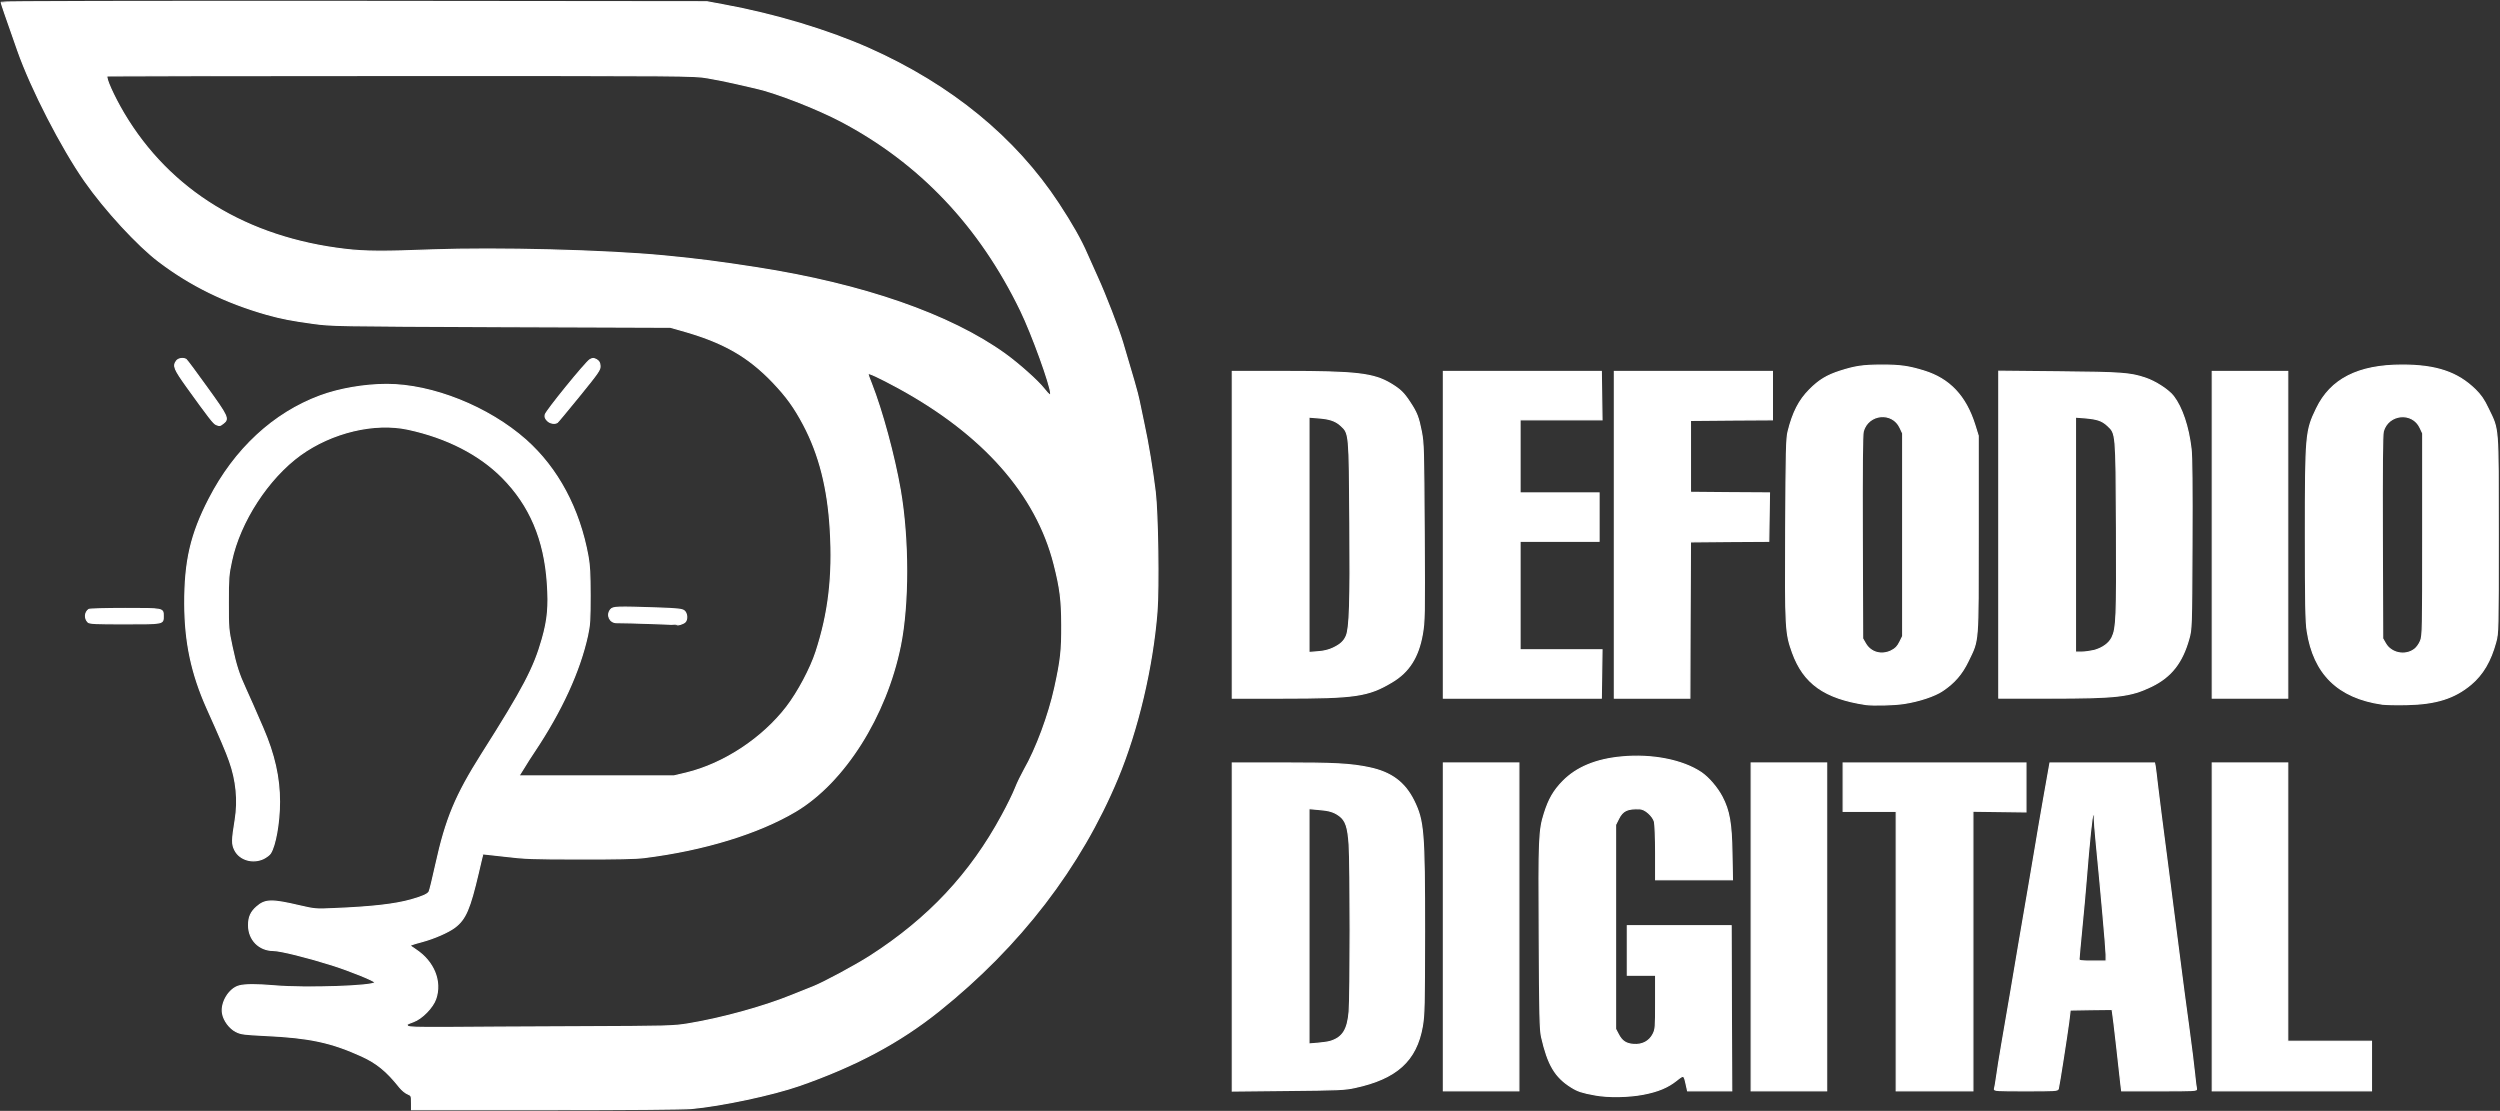
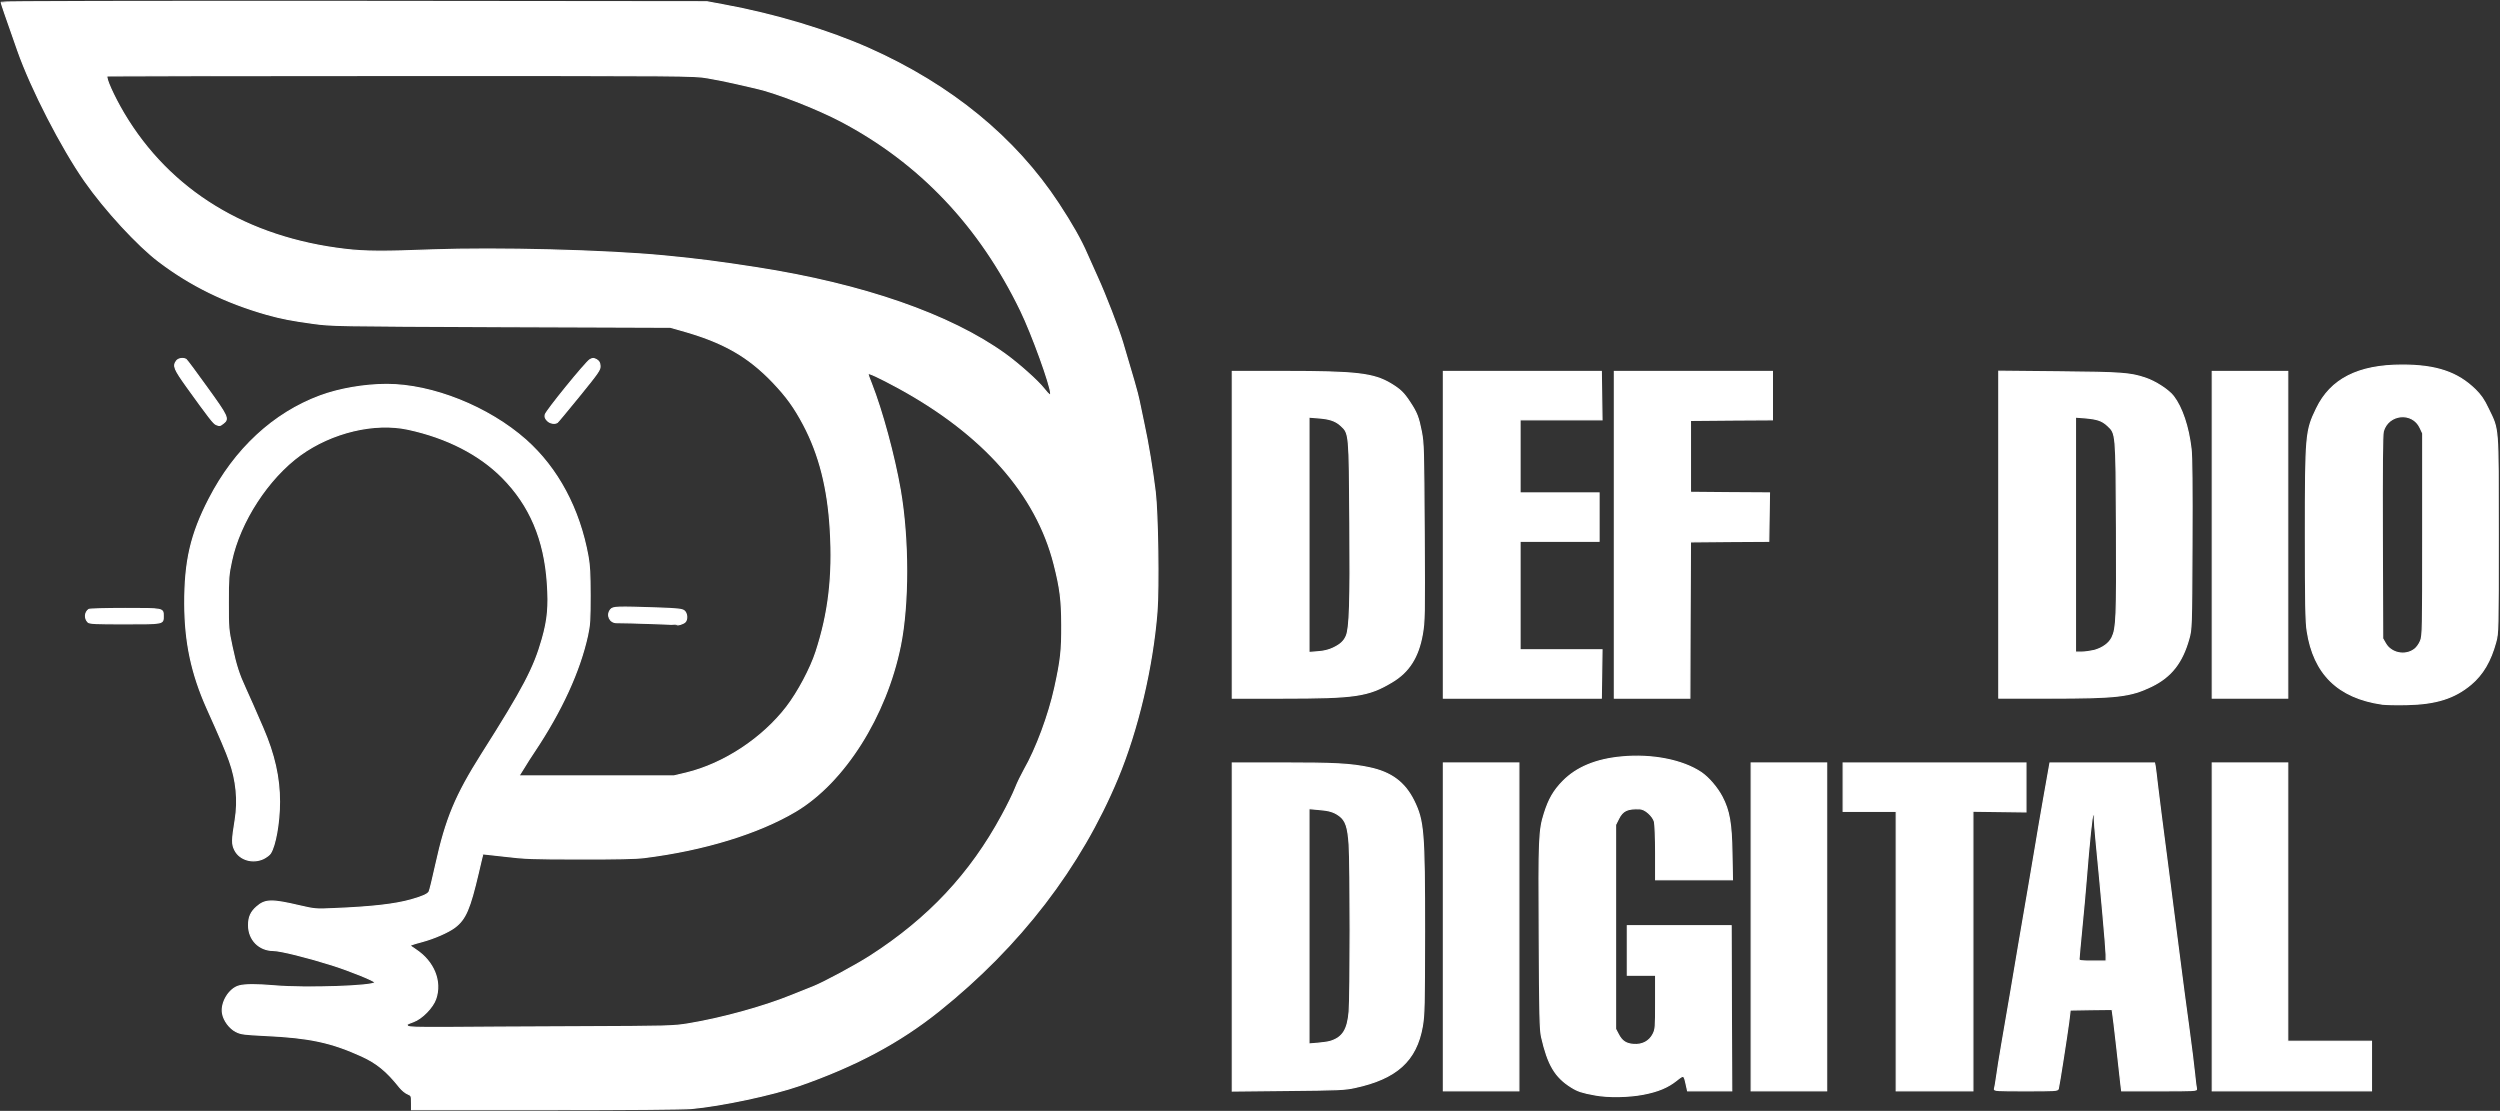
<svg xmlns="http://www.w3.org/2000/svg" version="1.0" width="2120px" height="942px" viewBox="0 0 2120 942" preserveAspectRatio="xMidYMid meet">
  <rect x="0" y="0" width="2120" height="942" fill="#333333" stroke="none" />
  <g fill="#ffffff" stroke="#ffffff" stroke-width="1">
    <path d="M349 935 c0 -5.8 -0.1 -6 -3.3 -7.4 -1.9 -0.7 -4.9 -3.3 -6.8 -5.6 -11 -13.8 -19.3 -20.6 -32.5 -26.6 -25.5 -11.6 -44.3 -15.6 -81.2 -17.3 -18.2 -0.9 -20.9 -1.2 -25 -3.3 -5.5 -2.7 -10.6 -9.6 -11.5 -15.6 -1.5 -9.1 5.6 -20.8 14 -23.1 4.7 -1.4 15.4 -1.4 30.3 -0.1 26.5 2.3 85 0.3 85 -2.9 0 -1.4 -21.9 -10.2 -36.5 -14.8 -20.9 -6.6 -43.9 -12.3 -49.8 -12.3 -12 -0.1 -20.9 -9.1 -20.9 -21.4 0 -6.9 1.9 -11.2 6.9 -15.6 7.2 -6.3 12.5 -6.5 36.3 -0.9 13 3 14 3.1 29 2.4 31.9 -1.3 51.6 -3.5 65.5 -7.4 9.7 -2.7 14.3 -4.8 15.4 -6.9 0.6 -1.1 3.1 -11.3 5.6 -22.8 8.7 -39.4 16.8 -58.7 39 -93.9 35.4 -55.8 44.4 -73 51.4 -97.8 4.6 -16.2 5.6 -27.4 4.3 -46.8 -2.5 -37.5 -14.8 -66.4 -38.2 -90 -19.4 -19.6 -47.1 -33.8 -80 -40.9 -28.3 -6.1 -64.5 2.5 -91.2 21.7 -27.4 19.8 -51.4 56.6 -58.5 90.1 -2.5 11.6 -2.7 14.6 -2.7 35.2 0 21.6 0.1 23.1 3.2 37.5 3.3 15.6 5.9 23.6 11.3 35.2 1.7 3.7 4.6 10.2 6.4 14.3 1.8 4.1 5.5 12.8 8.4 19.3 9.7 22.4 14.1 42 14.1 62.6 0 17.6 -3.5 37.3 -7.7 43.7 -0.8 1.3 -3.4 3.2 -5.7 4.4 -9.1 4.4 -20.2 1.2 -24.4 -7 -2.6 -5.1 -2.6 -8.2 0.3 -26 2.6 -16.2 1 -33.2 -4.9 -49.7 -2.4 -7 -8.1 -20.4 -19.1 -44.8 -13 -29.2 -18.7 -55.8 -18.8 -88.5 -0.1 -36.1 5.1 -58.9 20.6 -88.9 21.7 -42.2 54.6 -72.7 94.2 -87.4 16.2 -6 37.6 -9.7 56.5 -9.7 38.6 0 86.1 19 117.9 47.1 27 24 45.4 58.3 52.7 98.6 1.4 7.6 1.8 15.1 1.8 33.3 0 20.7 -0.2 24.7 -2.2 34 -6.6 30.1 -22 63.8 -45.2 98.5 -2.6 3.9 -6.6 10 -8.8 13.8 l-4.2 6.7 65.8 0 65.7 0 10.5 -2.5 c31.8 -7.7 64.6 -29.3 85.1 -56 9.6 -12.5 20.3 -32.6 24.9 -46.8 10.7 -32.9 14.4 -63.9 12.1 -103.2 -2 -35.2 -9.3 -64.1 -22.7 -89.4 -7.8 -14.7 -14.4 -23.8 -25.8 -35.8 -21.2 -22.2 -42.2 -34.2 -77.6 -44.1 l-9.5 -2.7 -143.5 -0.5 c-140.8 -0.6 -143.8 -0.6 -159.7 -2.8 -18.2 -2.5 -26.5 -4.1 -39.1 -7.6 -34.8 -9.9 -64.5 -24.4 -91.4 -44.8 -17.9 -13.5 -45.9 -43.9 -63 -68.4 -19.7 -28.3 -45.2 -77.8 -56.7 -110.4 -10.4 -29.5 -14.1 -40.3 -14.1 -41.1 0 -0.6 117.2 -0.8 299.3 -0.7 l299.2 0.3 15 2.8 c43.3 8 88 21.5 123 37.1 69.1 30.9 123.4 75.4 160 131.1 11.2 17 19.2 31.1 24.3 43 2.2 5 6.2 14 9 20.1 6.4 14 17.7 43.1 21.2 54.9 8 26.6 12.9 43.6 13.9 49 0.7 3.3 2.5 12.1 4.1 19.6 3.5 15.9 7.3 39 9.6 57.9 2.2 17.9 3.1 81.2 1.5 101.8 -3.7 46.8 -16.3 100.3 -33.4 141.3 -31.4 75.3 -82.7 142.1 -151.5 197.2 -33.4 26.7 -70.2 46.4 -118.2 63.2 -23 8 -65.8 17.1 -91.5 19.5 -6.7 0.6 -55.8 1 -124.2 1 l-113.3 0 0 -6z m141 -64.3 c77.2 -0.3 81 -0.4 93.8 -2.5 28 -4.6 63.6 -14.4 87.2 -24 7.4 -3 15.8 -6.3 18.5 -7.4 8.9 -3.5 35.7 -17.9 48.5 -26.1 49.3 -31.7 84.9 -69.6 111.7 -119.2 4.5 -8.2 9.6 -18.6 11.3 -23 1.7 -4.4 5.2 -11.5 7.6 -15.8 10.1 -17.6 20.8 -46.3 25.9 -69.7 5.1 -23.2 6 -31.5 5.9 -53 -0.1 -21.3 -1.3 -31 -6.5 -51.5 -15.1 -59.5 -60.1 -110.4 -132.4 -149.8 -16.3 -8.8 -25.5 -13.1 -25.5 -11.7 0 0.5 1.3 4.3 3 8.4 9 22.9 19.3 60.8 24.4 90.1 7.2 41.7 7.2 96.9 0.1 132.1 -12.1 59.7 -47.5 115.7 -88.7 140.3 -31.6 18.8 -77.8 33 -128.3 39.3 -6.7 0.9 -24.8 1.3 -55 1.2 -40.2 0 -47 -0.3 -63.4 -2.3 -10.1 -1.2 -18.5 -2 -18.6 -1.9 -0.2 0.2 -1.9 7.3 -3.9 16 -7.2 30.7 -10.8 39.2 -20 46.2 -5.5 4.1 -17.3 9.3 -27.7 12.1 -8.6 2.3 -10.8 3.1 -9.8 3.8 0.2 0.1 2.3 1.6 4.7 3.2 15.1 10.1 21.8 26.6 16.7 41.5 -2.4 7.2 -11.7 16.8 -19 19.4 -6.1 2.3 -6 2.2 -4.7 3.8 0.8 1 8 1.2 32.4 1.1 17.2 -0.2 67.5 -0.4 111.8 -0.6z m401 -537.1 c0 -6.6 -15.8 -50.3 -25.4 -70.1 -34.9 -72.1 -85.7 -125.6 -152.6 -160.8 -20.5 -10.8 -56.1 -24.6 -72.5 -28.1 -3.8 -0.9 -11.9 -2.7 -17.9 -4.1 -5.9 -1.4 -16.1 -3.4 -22.6 -4.5 -11.5 -2 -16 -2 -260.2 -2 -136.7 0 -248.7 0.2 -249 0.5 -1.4 1.5 5.4 16.7 14.1 31.5 38.9 65.6 104.3 105.8 188.5 115.5 16.1 1.9 32.7 2 73.1 0.4 55.1 -2 146.8 0.3 197 5.1 27.4 2.6 47.3 5.2 78.2 10 90.4 14.1 164 39.7 210.6 73.2 11.6 8.4 27.6 22.6 33.2 29.7 4.1 5.2 5.5 6.1 5.5 3.7z" />
    <path d="M1352.5 928.5 c-10.9 -2 -14.6 -3.2 -20 -6.6 -13.7 -8.5 -19.9 -19 -25.2 -42.4 -1.4 -6 -1.7 -18.4 -2 -85 -0.5 -83.5 -0.2 -90.4 4.3 -104.7 3.8 -12.1 8 -19.4 15.9 -27.4 11.4 -11.6 27.9 -18.5 49.4 -20.5 25.9 -2.5 51.9 2.6 67.7 13.2 6.2 4.2 13.6 12.8 17.7 20.6 6.1 11.7 8 22.2 8.4 48.1 l0.4 22.2 -32.6 0 -32.5 0 0 -22.7 c0 -12.6 -0.5 -24.4 -1 -26.5 -1.4 -4.9 -7.9 -10.8 -12.3 -10.9 -10.6 -0.5 -14.7 1.4 -18.2 8.5 l-2.5 5 0 86.6 0 86.6 2.3 4.4 c3 5.9 6.5 8.2 12.9 8.7 7.4 0.6 13.5 -2.6 16.6 -8.7 2.1 -4.2 2.2 -5.6 2.2 -27.2 l0 -22.8 -12 0 -12 0 0 -21 0 -21 44 0 44 0 0.2 70 0.3 70 -18.7 0 -18.7 0 -1.2 -5.4 c-1.8 -8.3 -2 -8.4 -8 -3.6 -7.6 6.1 -15.9 9.5 -28.3 11.9 -12.3 2.4 -30 2.7 -41.1 0.6z" />
    <path d="M1045 786.1 l0 -139.1 42.3 0 c44.8 0 58.2 0.7 74.2 4.1 18.3 3.9 29.7 12.4 37.4 27.9 8.4 17.1 9.1 26.3 9.1 111.2 -0.1 63.3 -0.2 70.2 -1.9 80.2 -5.1 29 -21.8 44.2 -57.1 51.8 -8.6 1.9 -14 2.1 -56.7 2.5 l-47.3 0.5 0 -139.1z m83.1 97 c10.5 -3.2 14.7 -9.9 16 -25.3 1.1 -13.3 1.1 -124.3 0 -141.4 -1 -15 -2.9 -20.6 -8.2 -24.6 -4.6 -3.4 -8.7 -4.7 -18 -5.4 l-7.9 -0.7 0 99.8 0 99.8 7.3 -0.6 c3.9 -0.3 8.8 -1 10.8 -1.6z" />
    <path d="M1224 786 l0 -139 32 0 32 0 0 139 0 139 -32 0 -32 0 0 -139z" />
    <path d="M1485 786 l0 -139 32 0 32 0 0 139 0 139 -32 0 -32 0 0 -139z" />
    <path d="M1608 806.5 l0 -118.5 -22.5 0 -22.5 0 0 -20.5 0 -20.5 77.5 0 77.5 0 0 20.8 0 20.7 -22.5 -0.3 -22.5 -0.3 0 118.6 0 118.5 -32.5 0 -32.5 0 0 -118.5z" />
    <path d="M1691.4 923.3 c0.3 -1 1 -5.6 1.7 -10.3 0.6 -4.7 2.6 -17 4.4 -27.5 4.7 -27 10.9 -63.6 14.9 -87.5 1.9 -11.3 5.5 -32 7.9 -46 2.4 -14 5.2 -30.2 6.1 -36 0.9 -5.8 4 -23.7 6.8 -39.7 l5.2 -29.3 44.3 0 44.3 0 0.5 2.3 c0.2 1.2 1.2 8.5 2 16.2 0.9 7.7 4.9 39.4 9 70.5 4 31.1 8.7 67.5 10.4 81 1.7 13.5 4.9 37.6 7.1 53.5 2.2 16 4.4 34 5 40 0.6 6.1 1.3 11.8 1.6 12.8 0.5 1.6 -1.5 1.7 -31.4 1.7 l-32 0 -0.6 -4.7 c-0.3 -2.7 -2 -17.2 -3.6 -32.3 -1.7 -15.1 -3.3 -28.5 -3.6 -29.8 l-0.4 -2.2 -17.8 0.2 -17.7 0.3 -1.2 10 c-1.4 10.8 -8.1 53.9 -8.9 56.8 -0.5 1.6 -2.7 1.7 -27.5 1.7 -25.3 0 -27 -0.1 -26.5 -1.7z m94.6 -113.8 c0 -5 -4.6 -56.3 -8.5 -95.9 -0.8 -8.2 -1.5 -16.9 -1.5 -19.4 0 -3.2 -0.3 -4.3 -1.1 -3.5 -0.9 0.9 -3.1 21.7 -5.9 56.8 -0.6 8.3 -2.3 26 -3.6 39.5 -1.3 13.5 -2.4 25.3 -2.4 26.3 0 1.5 1.2 1.7 11.5 1.7 l11.5 0 0 -5.5z" />
    <path d="M1876 786 l0 -139 32 0 32 0 0 118 0 118 35.5 0 35.5 0 0 21 0 21 -67.5 0 -67.5 0 0 -139z" />
-     <path d="M1582 597.4 c-34.8 -5.3 -52.5 -17.8 -62 -44.1 -5.9 -16.5 -6.1 -20.4 -5.7 -104.7 0.3 -65.9 0.6 -77 2 -82.6 4 -16.3 9.4 -26.7 18.2 -35.5 8.1 -8.2 14.8 -12.2 26 -15.8 12.9 -4.1 19.1 -5 35 -5.1 15.9 0 23 1 36 5 21.7 6.7 35.5 21.3 43.2 45.9 l2.8 9 0 83.5 c0 94.9 0.5 88.9 -8.5 107.6 -5.3 11 -11.7 18.4 -21.7 25.1 -6.6 4.5 -20 8.9 -32.3 10.8 -8.6 1.4 -26.7 1.8 -33 0.9z m22 -45.6 c3.5 -1.8 5.1 -3.5 7 -7.3 l2.5 -5 0 -86 0 -86 -2.2 -4.7 c-6.5 -14.2 -27.2 -12.1 -31.3 3.1 -0.7 2.7 -1 31.5 -0.8 89.8 l0.3 85.8 2.4 4.2 c4.5 7.8 13.7 10.3 22.1 6.1z" />
-     <path d="M2020 597.1 c-37.3 -5.4 -58 -25.7 -63.5 -62.1 -1.2 -7.6 -1.5 -23.7 -1.5 -81.5 0 -85.1 0.3 -88.2 9.4 -107 12 -25 35.3 -36.9 72.6 -36.9 29 0 47 6.1 62.1 20.9 4.7 4.7 7.2 8.2 10.9 16 9 18.6 8.5 12.8 8.5 107 0 81.7 0 83.1 -2.1 91 -4.4 16.1 -10.9 27.3 -21.1 35.9 -13.9 11.6 -29.4 16.6 -54.3 17.1 -8.5 0.2 -18 0 -21 -0.4z m27.5 -46.5 c2 -1.5 4.1 -4.5 5.2 -7.3 1.7 -4.5 1.8 -9.7 1.8 -90.3 l0 -85.5 -2.2 -4.7 c-6.5 -14.1 -27.2 -12 -31.3 3.1 -0.7 2.7 -1 31.5 -0.8 89.8 l0.3 85.8 2.4 4.2 c4.8 8.4 16.8 10.8 24.6 4.9z" />
+     <path d="M2020 597.1 c-37.3 -5.4 -58 -25.7 -63.5 -62.1 -1.2 -7.6 -1.5 -23.7 -1.5 -81.5 0 -85.1 0.3 -88.2 9.4 -107 12 -25 35.3 -36.9 72.6 -36.9 29 0 47 6.1 62.1 20.9 4.7 4.7 7.2 8.2 10.9 16 9 18.6 8.5 12.8 8.5 107 0 81.7 0 83.1 -2.1 91 -4.4 16.1 -10.9 27.3 -21.1 35.9 -13.9 11.6 -29.4 16.6 -54.3 17.1 -8.5 0.2 -18 0 -21 -0.4z m27.5 -46.5 c2 -1.5 4.1 -4.5 5.2 -7.3 1.7 -4.5 1.8 -9.7 1.8 -90.3 l0 -85.5 -2.2 -4.7 c-6.5 -14.1 -27.2 -12 -31.3 3.1 -0.7 2.7 -1 31.5 -0.8 89.8 l0.3 85.8 2.4 4.2 c4.8 8.4 16.8 10.8 24.6 4.9" />
    <path d="M1045 453.5 l0 -138.5 44.3 0 c60.9 0 75.5 1.7 90.2 10.5 7.9 4.8 10.9 7.7 16 15.5 5.9 8.9 7.4 12.8 9.8 25 1.9 9.9 2 14.8 2.4 85.5 0.4 71.7 0.3 75.5 -1.6 86.5 -3.4 19.2 -11.3 31.7 -25.5 40.2 -20.3 12.2 -31 13.8 -93.2 13.8 l-42.4 0 0 -138.5z m85.2 96.2 c6.4 -3 9.5 -5.8 11.5 -10.5 2.8 -6.8 3.5 -27.7 3 -95.7 -0.5 -76.2 -0.4 -76 -7.6 -82.6 -4.6 -4.2 -9.7 -5.9 -19.8 -6.6 l-7.3 -0.6 0 99.8 0 99.8 7.5 -0.6 c4.9 -0.3 9.3 -1.4 12.7 -3z" />
    <path d="M1224 453.5 l0 -138.5 67 0 66.9 0 0.3 20.5 0.3 20.5 -34.7 0 -34.8 0 0 31 0 31 33.5 0 33.5 0 0 20.5 0 20.5 -33.5 0 -33.5 0 0 46 0 46 34.8 0 34.7 0 -0.3 20.5 -0.3 20.5 -66.9 0 -67 0 0 -138.5z" />
    <path d="M1369 453.5 l0 -138.5 67 0 67 0 0 20.5 0 20.5 -34.7 0.2 -34.8 0.3 0 30.5 0 30.5 33.5 0.3 33.5 0.2 -0.3 20.5 -0.3 20.5 -33.2 0.2 -33.2 0.3 -0.3 66.3 -0.2 66.2 -32 0 -32 0 0 -138.5z" />
    <path d="M1695 453.4 l0 -138.6 50.8 0.5 c53.5 0.5 60.5 1 73.4 5.3 8.5 2.8 19.9 10.2 23.9 15.5 7.3 9.6 12.7 25.7 14.9 44.5 0.8 6.8 1 32.3 0.8 81.4 -0.3 70.2 -0.4 71.6 -2.6 79.5 -5.6 20.3 -15 32.3 -31.5 40.4 -18.2 8.8 -29.2 10.1 -86.8 10.1 l-42.9 0 0 -138.6z m80.9 98.2 c7.1 -2 12.6 -5.9 15.1 -11 3.8 -7.9 4.1 -16.8 3.8 -92.6 -0.4 -81.9 -0.3 -80.3 -7.6 -87.1 -4.6 -4.3 -8.7 -5.7 -19.4 -6.6 l-7.8 -0.6 0 99.7 0 99.6 5.3 0 c2.8 0 7.6 -0.7 10.6 -1.4z" />
    <path d="M1876 453.5 l0 -138.5 32 0 32 0 0 138.5 0 138.5 -32 0 -32 0 0 -138.5z" />
    <path d="M574 529.7 c-0.4 -0.3 -40.4 -1.7 -51.2 -1.7 -5.8 0 -8.7 -6.5 -5 -11 2.1 -2.5 4.6 -2.6 41 -1.4 16 0.6 19.7 1 21.4 2.4 2.5 2 2.9 7.4 0.7 9.5 -1.5 1.4 -6.1 2.9 -6.9 2.2z" />
    <path d="M74.6 527.5 c-3.1 -3.1 -2.7 -8.4 0.8 -10.7 0.6 -0.4 14.4 -0.8 30.7 -0.8 32.9 0 32.3 -0.1 32.3 6.5 0 6.6 0.6 6.5 -32.5 6.5 -25.2 0 -30 -0.2 -31.3 -1.5z" />
    <path d="M183.3 360 c-2.2 -0.9 -6 -5.8 -24.5 -31.5 -11.1 -15.5 -12.2 -18.1 -9.2 -22.3 1.5 -2.2 5.7 -2.9 8.2 -1.4 0.7 0.5 8.7 11.2 17.7 23.8 17.8 24.6 18.7 26.6 13.9 30.3 -3 2.3 -3 2.3 -6.1 1.1z" />
    <path d="M464.1 356.6 c-1.7 -1.8 -2.2 -3.2 -1.7 -5 0.8 -3.3 34.4 -44.6 37.9 -46.6 2.4 -1.3 3 -1.3 5.5 0 2 1.2 2.8 2.4 3 5.1 0.3 3.3 -1 5.3 -17.4 25.5 -9.8 12 -18.2 22.2 -18.8 22.6 -2.2 1.5 -6.3 0.7 -8.5 -1.6z" />
  </g>
</svg>